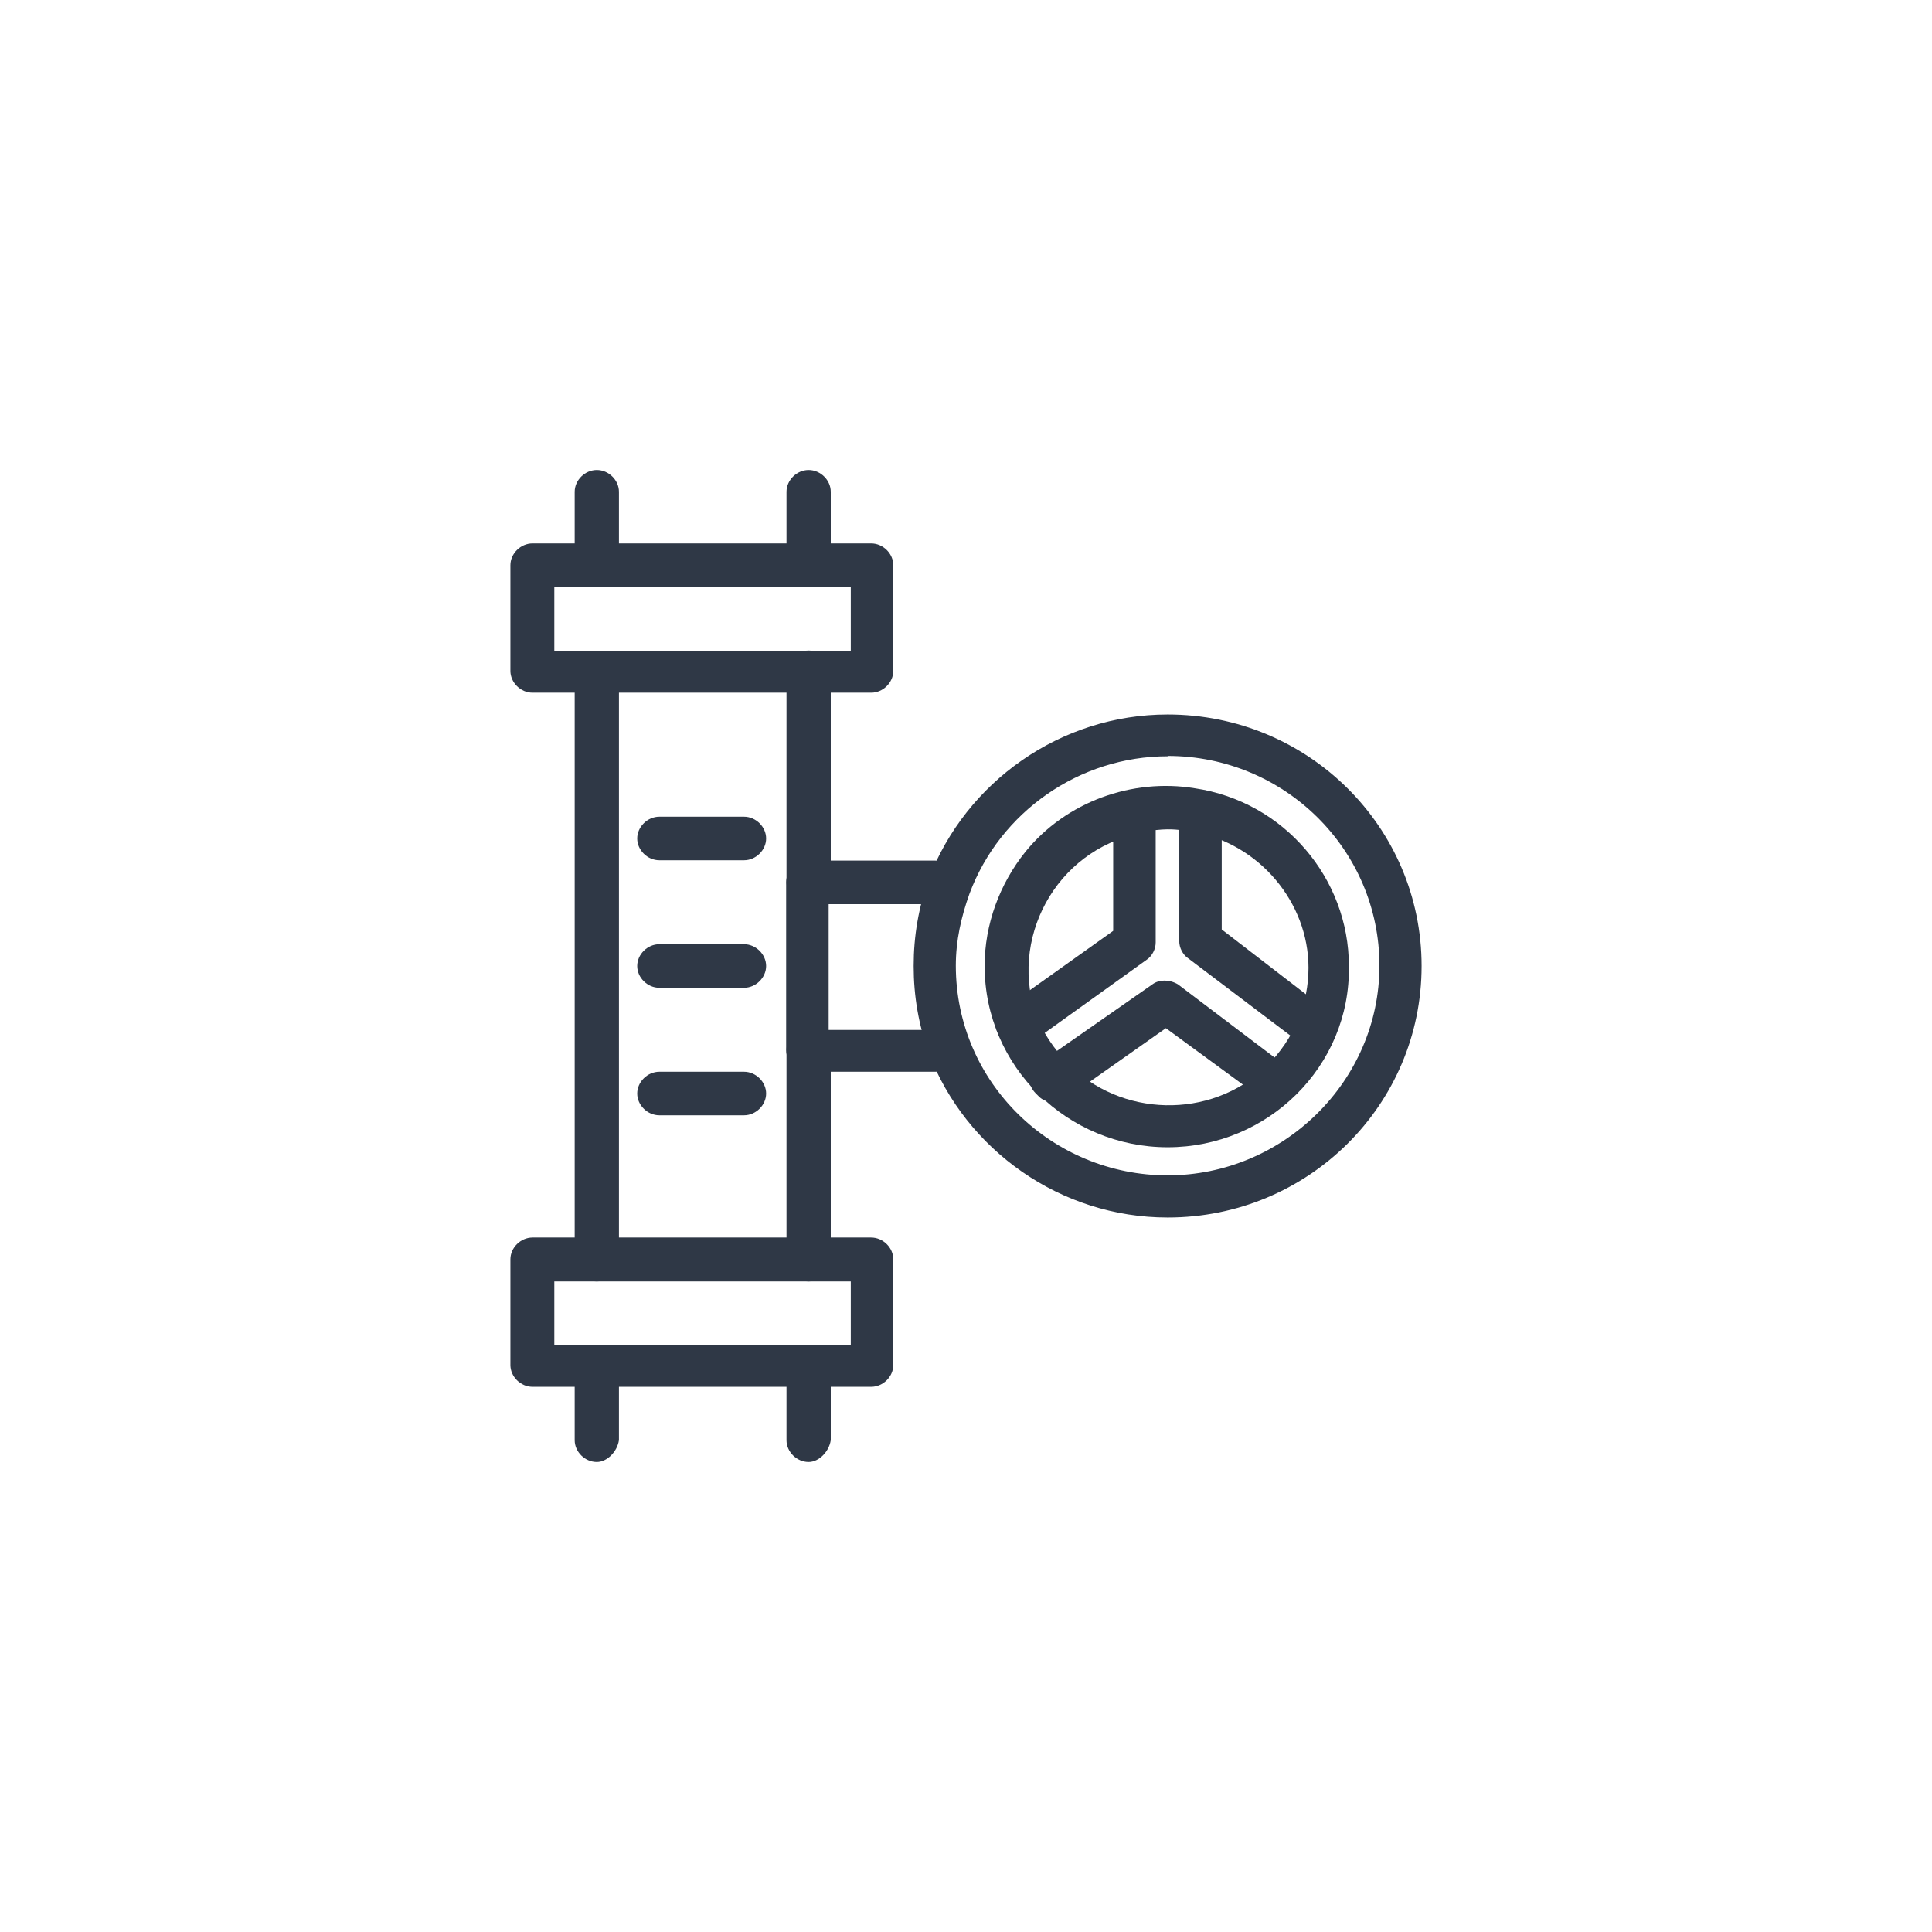
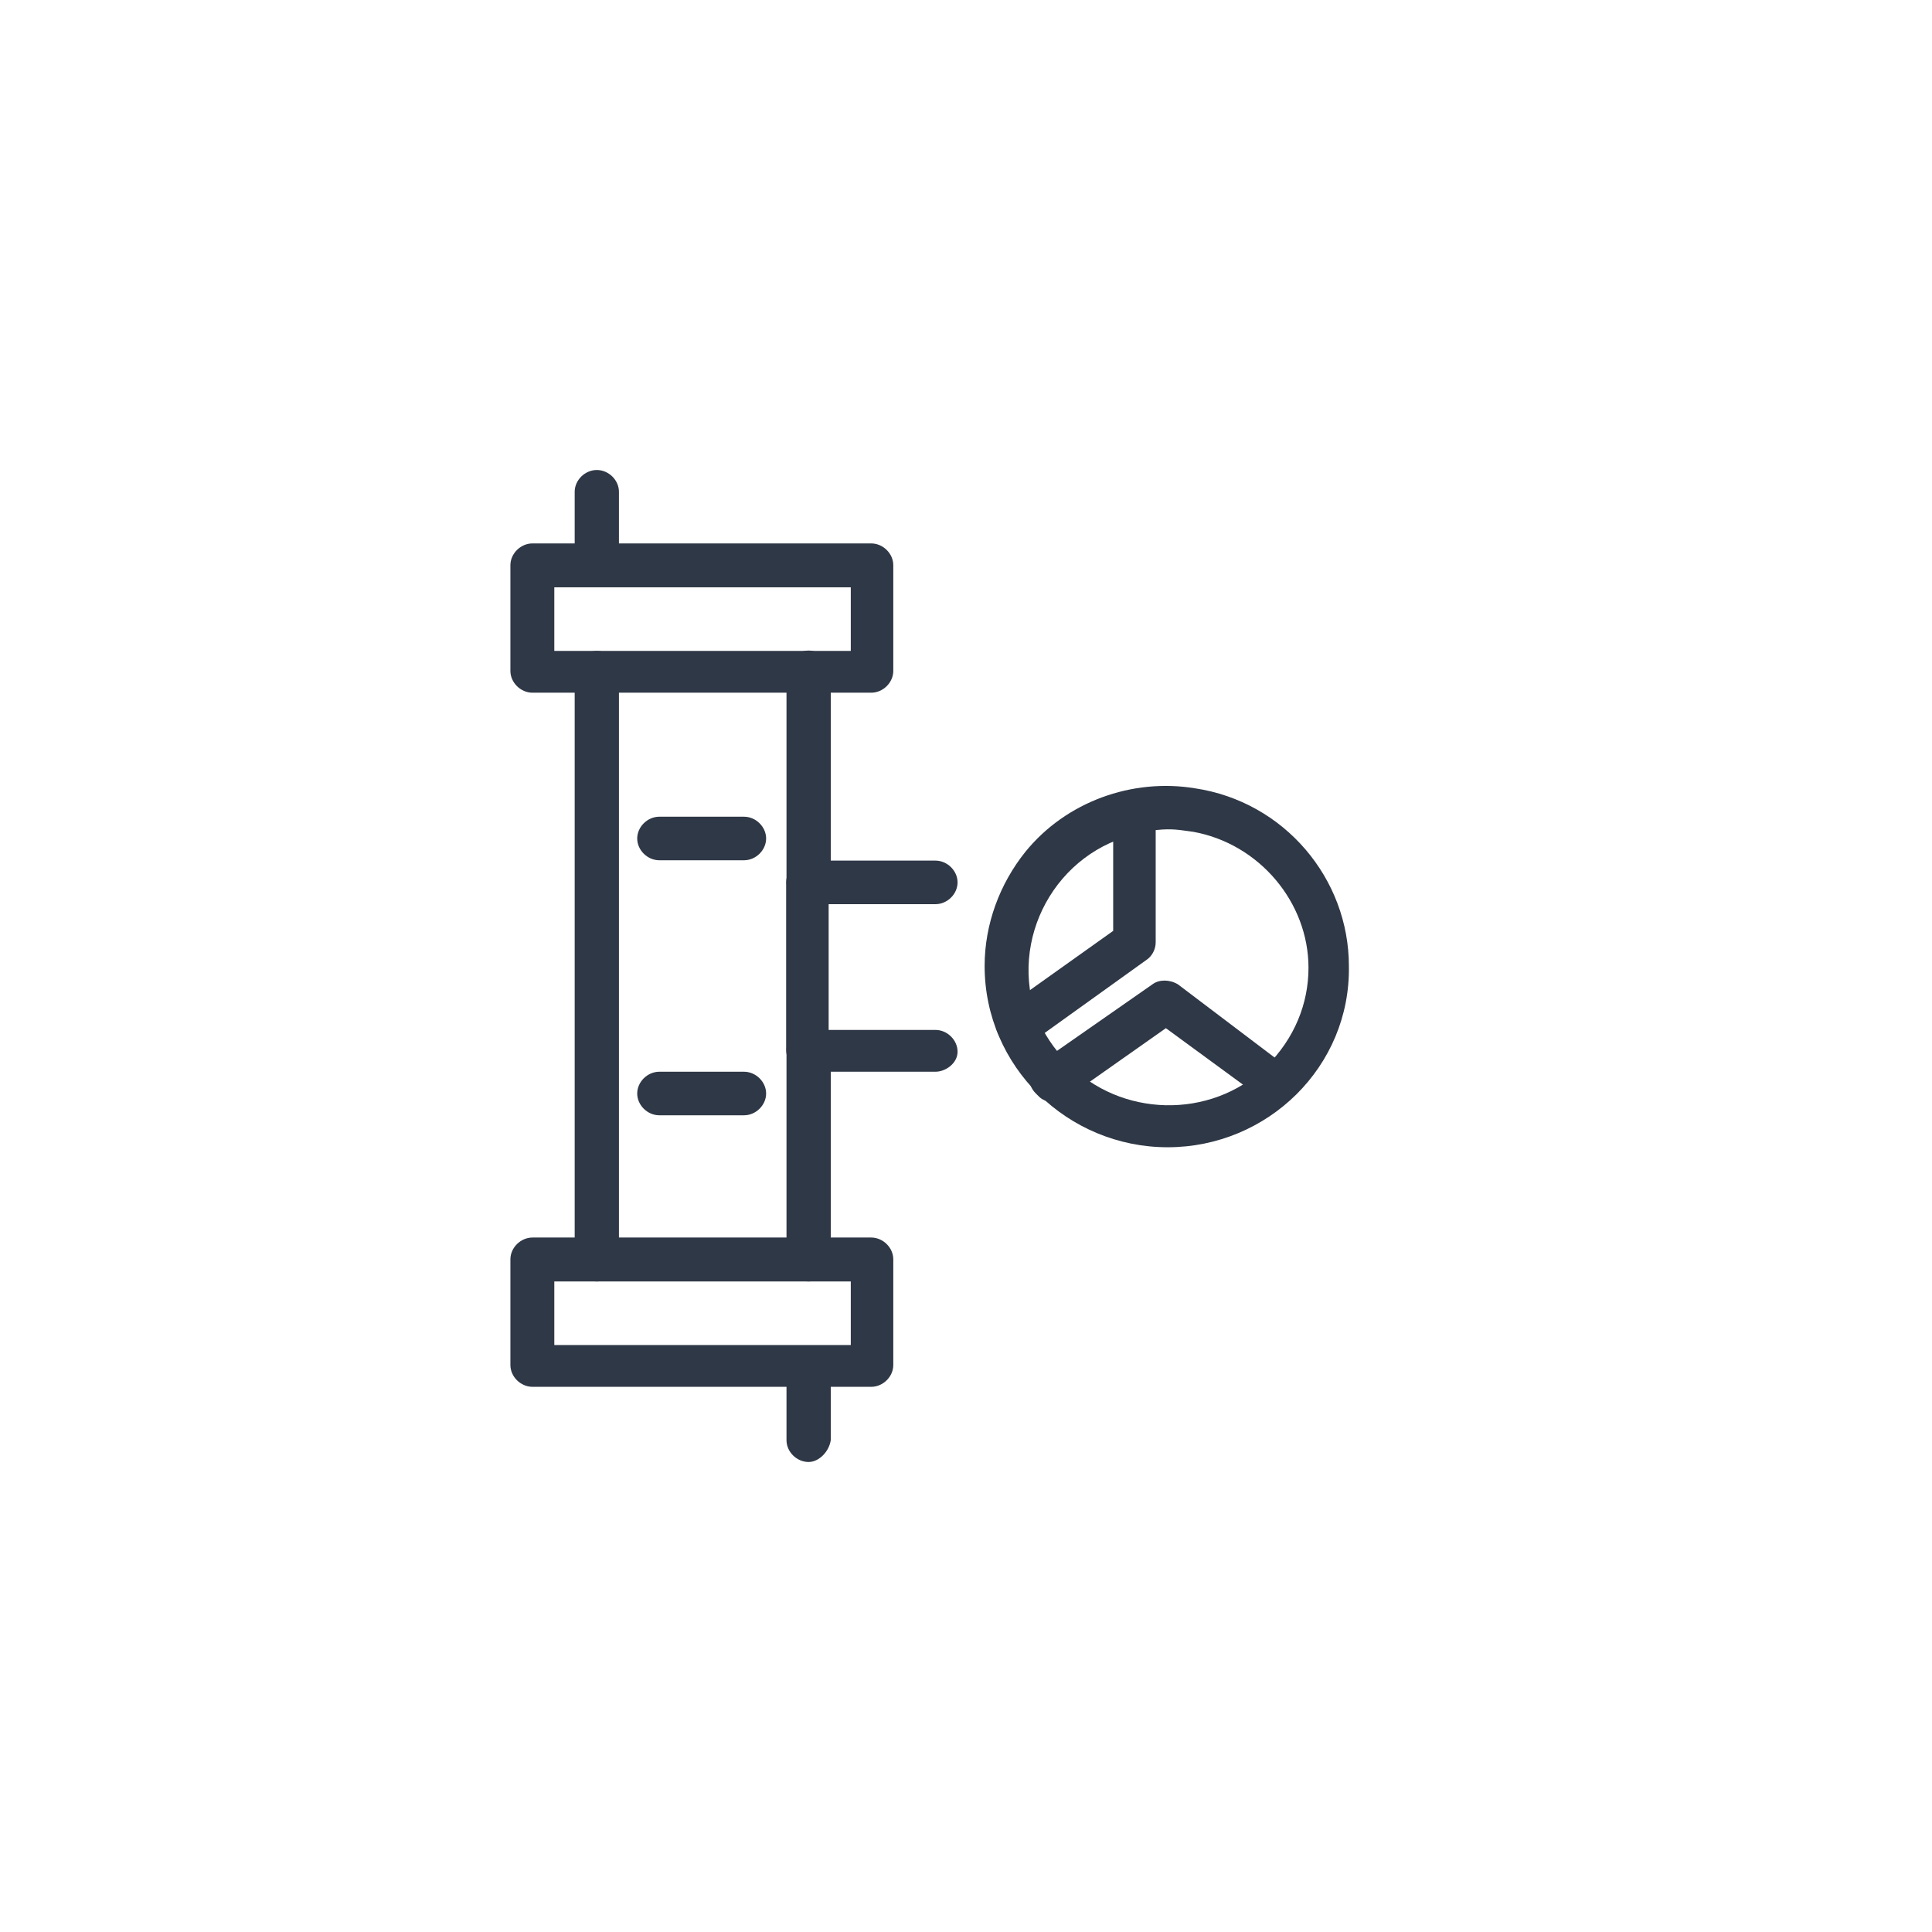
<svg xmlns="http://www.w3.org/2000/svg" id="_Слой_1" data-name="Слой 1" viewBox="0 0 55 55">
  <defs>
    <style> .cls-1 { fill: #2f3846; stroke-width: 0px; } </style>
  </defs>
  <path class="cls-1" d="m23.02,36.48c-.34,0-.63-.29-.63-.62v-5.97c0-.33.29-.62.63-.62s.63.29.63.62v5.97c-.05.33-.34.62-.63.62Z" />
  <path class="cls-1" d="m23.02,25.73c-.34,0-.63-.29-.63-.62v-5.97c0-.33.29-.62.63-.62s.63.29.63.62v5.97c-.05.33-.34.62-.63.62Z" />
  <path class="cls-1" d="m16.99,36.48c-.34,0-.63-.29-.63-.62v-16.71c0-.33.29-.62.63-.62s.63.29.63.62v16.71c-.05.33-.34.62-.63.62Z" />
  <path class="cls-1" d="m24.8,19.72h-9.64c-.34,0-.63-.29-.63-.62v-3.01c0-.33.29-.62.63-.62h9.64c.34,0,.63.29.63.62v3.01c0,.33-.29.62-.63.62Zm-9.02-1.19h8.44v-1.81h-8.44v1.81Z" />
  <path class="cls-1" d="m24.8,39.48h-9.64c-.34,0-.63-.29-.63-.62v-3.01c0-.33.29-.62.63-.62h9.64c.34,0,.63.29.63.62v3.01c0,.33-.29.62-.63.62Zm-9.02-1.19h8.44v-1.81h-8.44v1.81Z" />
  <path class="cls-1" d="m16.99,16.43c-.34,0-.63-.29-.63-.62v-1.81c0-.33.29-.62.63-.62s.63.29.63.62v1.81c-.05.33-.34.62-.63.62Z" />
-   <path class="cls-1" d="m23.02,16.43c-.34,0-.63-.29-.63-.62v-1.81c0-.33.29-.62.63-.62s.63.29.63.62v1.81c-.05.33-.34.62-.63.62Z" />
-   <path class="cls-1" d="m16.99,41.62c-.34,0-.63-.29-.63-.62v-1.81c0-.33.29-.62.63-.62s.63.29.63.62v1.81c-.05.33-.34.62-.63.62Z" />
  <path class="cls-1" d="m23.02,41.62c-.34,0-.63-.29-.63-.62v-1.81c0-.33.29-.62.63-.62s.63.29.63.62v1.81c-.05.33-.34.62-.63.62Z" />
  <path class="cls-1" d="m26.63,30.51h-3.62c-.34,0-.63-.29-.63-.62v-4.77c0-.33.29-.62.63-.62h3.62c.34,0,.63.29.63.62s-.29.62-.63.62h-3.04v3.58h3.04c.34,0,.63.29.63.62s-.34.57-.63.57Z" />
  <path class="cls-1" d="m21.18,24.49h-2.41c-.34,0-.63-.29-.63-.62s.29-.62.63-.62h2.41c.34,0,.63.29.63.62s-.29.62-.63.62Z" />
-   <path class="cls-1" d="m21.18,28.12h-2.41c-.34,0-.63-.29-.63-.62s.29-.62.63-.62h2.41c.34,0,.63.29.63.62s-.29.62-.63.62Z" />
  <path class="cls-1" d="m21.18,31.75h-2.41c-.34,0-.63-.29-.63-.62s.29-.62.63-.62h2.41c.34,0,.63.29.63.62s-.29.62-.63.62Z" />
  <path class="cls-1" d="m35.99,31.32l-2.8-2.05-2.84,2c-.24.14-.58.14-.77-.05t-.1-.1c-.24-.24-.24-.62,0-.86.1-.1.24-.14.39-.19l2.94-2.05c.19-.14.48-.14.72,0l2.84,2.15c.14,0,.29.05.43.19.24.24.24.62,0,.86t-.1.1c-.14.14-.48.14-.72,0Z" />
  <path class="cls-1" d="m28.46,29.51c-.19-.29-.14-.62.14-.81l3.09-2.2v-3.39c0-.29.19-.52.48-.57h.05c.43-.1.82.38.68.76v3.53c0,.19-.1.38-.24.48l-3.33,2.39c-.29.1-.68.05-.87-.19Z" />
-   <path class="cls-1" d="m37.09,29.75l-3.28-2.48c-.14-.1-.24-.29-.24-.48v-3.48c-.14-.43.19-.86.68-.81h.05c.29.05.48.29.48.57v3.39l3.04,2.34c.24.19.29.57.1.86-.15.24-.53.29-.82.1Z" />
  <path class="cls-1" d="m33.24,32.66c-2.84,0-5.21-2.29-5.21-5.16,0-1.19.43-2.34,1.16-3.25,1.16-1.43,3.04-2.1,4.82-1.81,2.56.38,4.39,2.58,4.39,5.06.05,2.86-2.31,5.16-5.16,5.16Zm-2.84-2.39c1.49,1.53,4.05,1.62,5.64.1.82-.81,1.21-1.81,1.21-2.82,0-1.86-1.4-3.53-3.28-3.87-.39-.05-.58-.1-1.06-.05-.1,0-.29.05-.48.1-2.36.48-3.76,3.01-2.89,5.3.19.38.43.81.87,1.24-.05-.05,0-.05,0,0Z" />
-   <path class="cls-1" d="m33.24,34.66c-3.04,0-5.74-1.91-6.8-4.68-.29-.81-.43-1.62-.43-2.48s.14-1.67.43-2.48c1.06-2.77,3.76-4.68,6.8-4.68,4,0,7.23,3.2,7.23,7.16s-3.23,7.16-7.23,7.16Zm0-13.13c-2.51,0-4.77,1.58-5.64,3.91-.24.67-.39,1.34-.39,2.05,0,3.34,2.75,5.97,6.03,5.97s6.03-2.67,6.03-5.97-2.7-5.97-6.03-5.97Z" />
</svg>